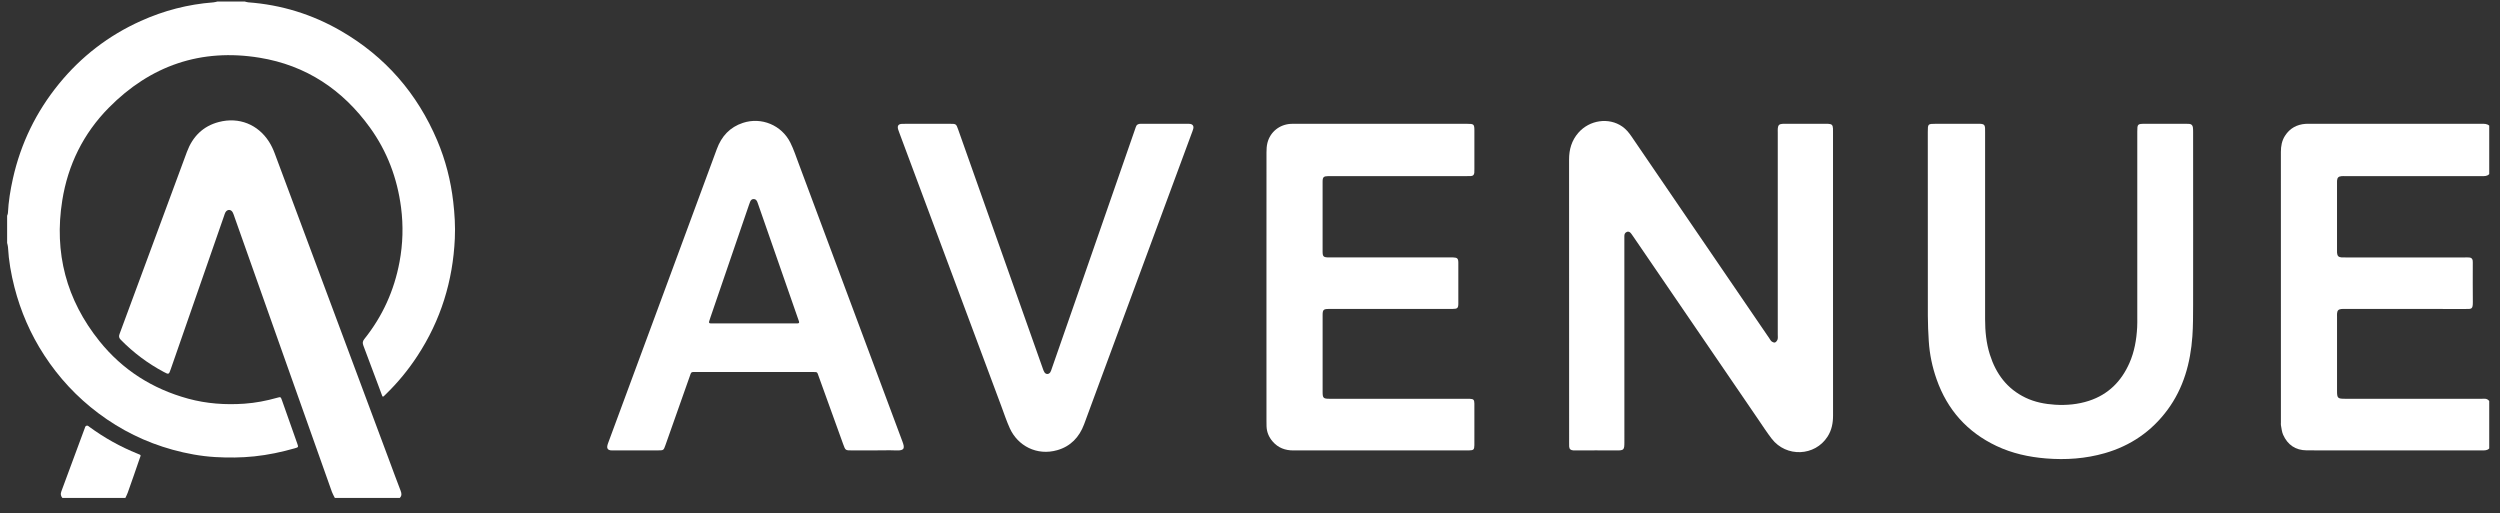
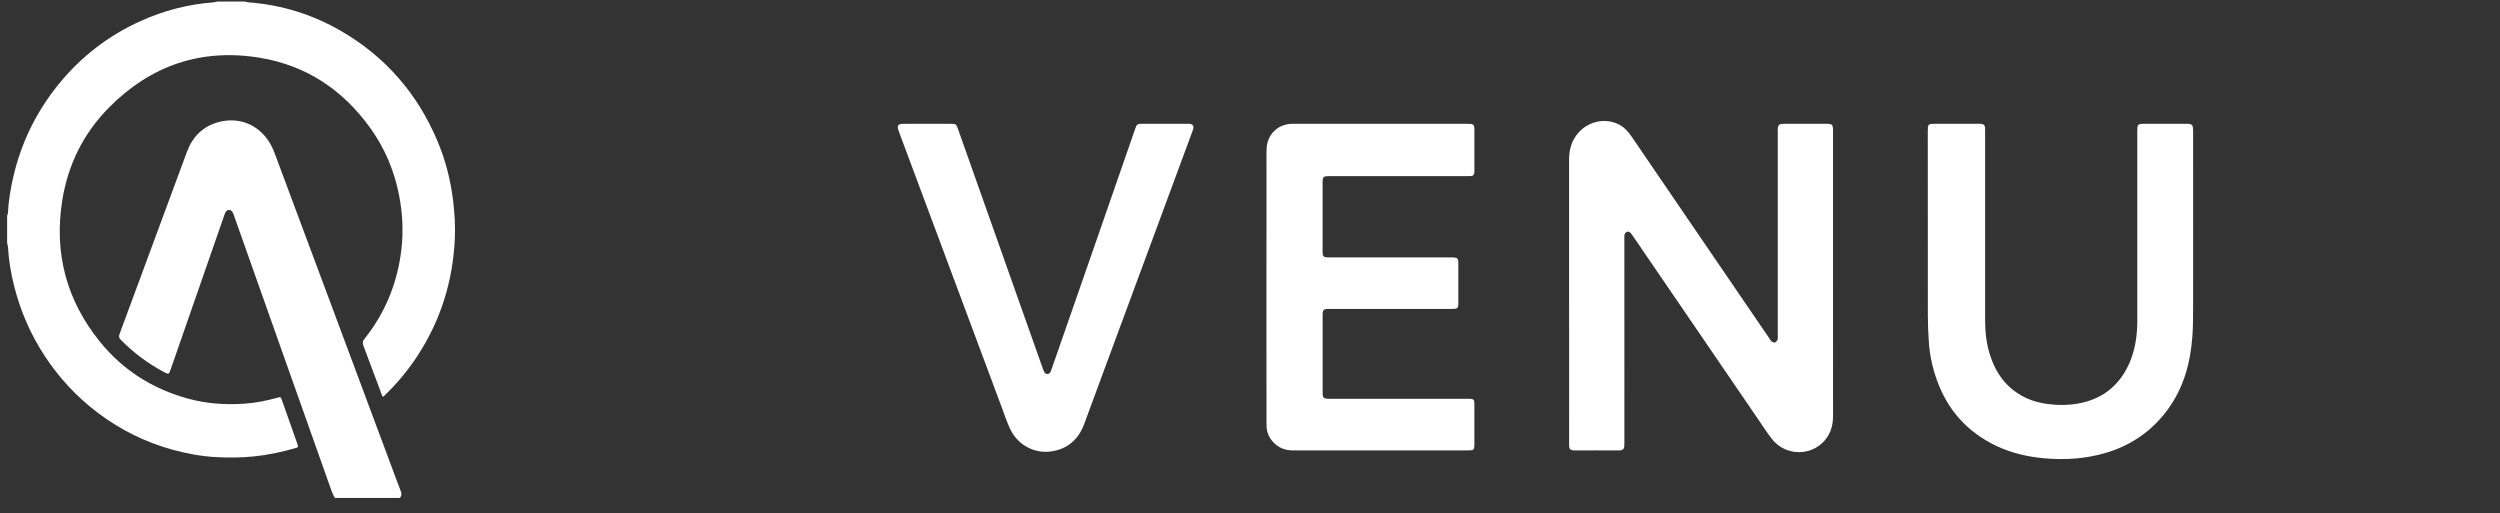
<svg xmlns="http://www.w3.org/2000/svg" width="151" height="31" viewBox="0 0 151 31" fill="none">
  <rect x="0" y="0" width="151" height="31" fill="#333333" stroke="none" />
  <g clip-path="url(#clip0_3773_10382)">
    <path d="M14.777 0.091C14.85 0.108 14.922 0.135 14.996 0.141C16.993 0.288 18.86 0.865 20.59 1.865C23.273 3.418 25.204 5.643 26.412 8.493C26.912 9.674 27.227 10.907 27.375 12.184C27.461 12.923 27.506 13.662 27.472 14.403C27.356 16.971 26.624 19.344 25.21 21.5C24.663 22.335 24.034 23.103 23.317 23.799C23.275 23.84 23.233 23.88 23.191 23.922C23.125 23.988 23.099 23.951 23.075 23.884C23.02 23.728 22.959 23.574 22.902 23.418C22.585 22.569 22.27 21.72 21.948 20.874C21.892 20.724 21.896 20.615 22.003 20.481C23.104 19.108 23.809 17.549 24.131 15.823C24.334 14.734 24.366 13.638 24.224 12.533C23.995 10.767 23.387 9.15 22.347 7.708C20.692 5.415 18.486 3.946 15.682 3.487C12.136 2.907 9.089 3.959 6.574 6.504C5.037 8.061 4.104 9.949 3.76 12.111C3.257 15.269 4.007 18.113 6.007 20.605C7.404 22.346 9.211 23.49 11.364 24.079C12.476 24.383 13.612 24.462 14.758 24.383C15.429 24.336 16.09 24.209 16.74 24.025C16.953 23.965 16.956 23.967 17.029 24.172C17.338 25.044 17.647 25.916 17.954 26.789C18.03 27.005 18.028 27.014 17.816 27.074C17.009 27.305 16.193 27.478 15.356 27.565C14.566 27.647 13.777 27.652 12.989 27.606C12.121 27.554 11.268 27.395 10.43 27.165C8.795 26.715 7.3 25.978 5.945 24.961C4.644 23.985 3.553 22.812 2.667 21.449C1.842 20.18 1.246 18.808 0.871 17.343C0.668 16.55 0.526 15.744 0.482 14.923C0.477 14.839 0.448 14.756 0.43 14.673C0.43 14.127 0.43 13.579 0.43 13.033C0.446 12.98 0.475 12.927 0.478 12.873C0.512 12.17 0.626 11.48 0.778 10.794C1.253 8.664 2.183 6.755 3.56 5.065C4.907 3.413 6.555 2.146 8.499 1.269C9.896 0.639 11.358 0.258 12.888 0.143C12.972 0.137 13.054 0.109 13.138 0.091C13.683 0.091 14.23 0.091 14.777 0.091Z" fill="white" />
-     <path d="M150.349 27.088C150.228 27.213 150.073 27.204 149.917 27.204C147.565 27.203 145.212 27.204 142.86 27.204C141.68 27.204 140.499 27.209 139.318 27.201C138.645 27.196 138.169 26.864 137.899 26.256C137.822 26.082 137.807 25.88 137.769 25.69C137.758 25.633 137.767 25.573 137.767 25.515C137.767 20.069 137.767 14.623 137.765 9.177C137.765 8.828 137.824 8.497 138.015 8.2C138.304 7.749 138.725 7.52 139.255 7.48C139.333 7.475 139.411 7.478 139.489 7.478C142.954 7.478 146.418 7.478 149.882 7.477C150.048 7.477 150.212 7.469 150.349 7.587C150.349 8.563 150.349 9.539 150.349 10.515C150.23 10.644 150.076 10.638 149.919 10.638C147.167 10.637 144.416 10.637 141.664 10.638C141.586 10.638 141.507 10.633 141.43 10.64C141.243 10.656 141.172 10.729 141.157 10.914C141.154 10.963 141.156 11.012 141.156 11.061C141.156 12.416 141.156 13.773 141.156 15.129C141.156 15.178 141.153 15.227 141.158 15.275C141.175 15.461 141.247 15.534 141.433 15.548C141.511 15.553 141.589 15.549 141.667 15.549C144.077 15.549 146.487 15.549 148.897 15.549C148.984 15.549 149.073 15.546 149.16 15.554C149.271 15.565 149.338 15.631 149.351 15.742C149.359 15.819 149.356 15.898 149.356 15.976C149.356 16.727 149.35 17.478 149.359 18.23C149.365 18.685 149.281 18.662 148.938 18.662C146.518 18.659 144.099 18.66 141.679 18.66C141.591 18.66 141.502 18.655 141.416 18.664C141.244 18.682 141.173 18.755 141.159 18.924C141.152 18.991 141.157 19.06 141.157 19.128C141.157 20.62 141.157 22.114 141.157 23.606C141.157 24.05 141.194 24.086 141.642 24.086C144.374 24.086 147.105 24.086 149.837 24.086C149.915 24.086 149.994 24.091 150.071 24.085C150.19 24.077 150.275 24.134 150.349 24.218C150.349 25.175 150.349 26.132 150.349 27.088Z" fill="white" />
    <path d="M20.224 30.075C20.165 29.954 20.093 29.838 20.048 29.712C19.072 26.968 18.099 24.222 17.127 21.477C16.141 18.695 15.157 15.912 14.172 13.13C14.136 13.029 14.107 12.924 14.057 12.83C13.953 12.633 13.729 12.63 13.616 12.824C13.578 12.89 13.559 12.968 13.533 13.042C12.461 16.123 11.389 19.205 10.317 22.287C10.199 22.628 10.198 22.63 9.886 22.463C8.923 21.949 8.062 21.302 7.296 20.524C7.18 20.406 7.168 20.315 7.223 20.167C8.581 16.505 9.934 12.84 11.289 9.176C11.63 8.255 12.26 7.618 13.214 7.37C14.443 7.049 15.581 7.524 16.241 8.548C16.382 8.767 16.497 9.008 16.588 9.253C18.892 15.421 21.192 21.592 23.493 27.761C23.727 28.391 23.959 29.023 24.201 29.649C24.263 29.811 24.274 29.947 24.146 30.075C22.839 30.075 21.531 30.075 20.224 30.075Z" fill="white" />
-     <path d="M3.767 30.075C3.666 29.953 3.647 29.835 3.707 29.675C4.185 28.401 4.653 27.122 5.125 25.846C5.138 25.809 5.147 25.765 5.174 25.741C5.201 25.718 5.252 25.699 5.285 25.708C5.329 25.72 5.367 25.759 5.406 25.788C6.305 26.447 7.271 26.985 8.306 27.402C8.55 27.5 8.51 27.473 8.435 27.695C8.201 28.385 7.958 29.073 7.715 29.76C7.677 29.868 7.621 29.969 7.573 30.075C6.305 30.075 5.036 30.075 3.767 30.075Z" fill="white" />
    <path d="M110.714 16.629C110.714 19.449 110.711 22.27 110.716 25.091C110.717 25.551 110.636 25.981 110.384 26.372C109.62 27.564 107.891 27.635 107.014 26.502C106.728 26.132 106.474 25.738 106.21 25.351C103.695 21.671 101.18 17.99 98.665 14.31C98.621 14.245 98.578 14.18 98.531 14.119C98.462 14.03 98.386 13.958 98.259 14.009C98.141 14.057 98.109 14.152 98.111 14.268C98.111 14.346 98.111 14.424 98.111 14.502C98.111 18.572 98.109 22.641 98.113 26.711C98.113 27.178 98.081 27.21 97.626 27.206C96.825 27.198 96.026 27.204 95.225 27.204C95.156 27.204 95.088 27.208 95.02 27.203C94.859 27.189 94.792 27.125 94.777 26.97C94.771 26.902 94.775 26.833 94.775 26.765C94.775 21.056 94.777 15.347 94.772 9.637C94.771 9.026 94.929 8.483 95.333 8.019C96.01 7.244 97.171 7.078 97.981 7.64C98.209 7.799 98.383 8.007 98.538 8.235C99.504 9.653 100.473 11.071 101.441 12.488C103.25 15.139 105.059 17.789 106.869 20.438C106.913 20.503 106.95 20.578 107.009 20.623C107.065 20.664 107.162 20.707 107.213 20.685C107.28 20.657 107.343 20.572 107.366 20.498C107.392 20.409 107.377 20.305 107.377 20.208C107.377 16.138 107.377 12.068 107.377 7.998C107.377 7.911 107.371 7.822 107.381 7.735C107.399 7.563 107.469 7.495 107.642 7.481C107.719 7.474 107.798 7.479 107.876 7.479C108.666 7.479 109.456 7.479 110.247 7.479C110.306 7.479 110.364 7.477 110.423 7.479C110.639 7.49 110.701 7.549 110.712 7.758C110.716 7.836 110.714 7.914 110.714 7.992C110.714 10.87 110.714 13.75 110.714 16.629Z" fill="white" />
    <path d="M132.466 14.104C132.466 15.549 132.47 16.993 132.464 18.437C132.461 19.061 132.465 19.687 132.42 20.309C132.305 21.921 131.89 23.44 130.913 24.761C129.951 26.06 128.681 26.925 127.132 27.371C125.967 27.706 124.777 27.787 123.57 27.689C122.531 27.603 121.529 27.383 120.584 26.935C118.821 26.099 117.62 24.753 116.973 22.915C116.709 22.167 116.547 21.395 116.498 20.604C116.467 20.098 116.442 19.591 116.442 19.085C116.437 15.376 116.439 11.669 116.439 7.96C116.439 7.485 116.446 7.478 116.907 7.478C117.756 7.478 118.605 7.478 119.455 7.478C119.523 7.478 119.592 7.474 119.659 7.481C119.821 7.497 119.884 7.559 119.897 7.719C119.904 7.807 119.9 7.895 119.9 7.983C119.9 11.749 119.901 15.516 119.9 19.283C119.9 20.008 119.969 20.724 120.189 21.418C120.554 22.575 121.224 23.484 122.342 24.02C122.904 24.29 123.506 24.405 124.122 24.445C124.818 24.489 125.507 24.426 126.173 24.209C127.339 23.828 128.129 23.035 128.617 21.927C128.921 21.24 129.045 20.512 129.085 19.768C129.097 19.563 129.092 19.358 129.092 19.153C129.092 15.416 129.092 11.678 129.092 7.941C129.092 7.495 129.108 7.478 129.552 7.478C130.371 7.478 131.191 7.478 132.011 7.478C132.079 7.478 132.147 7.477 132.216 7.481C132.352 7.488 132.435 7.56 132.451 7.695C132.463 7.791 132.464 7.89 132.464 7.987C132.466 10.026 132.466 12.065 132.466 14.104Z" fill="white" />
    <path d="M76.494 17.341C76.494 14.629 76.493 11.915 76.496 9.203C76.496 9.01 76.506 8.81 76.554 8.625C76.724 7.961 77.292 7.512 77.977 7.48C78.055 7.477 78.133 7.478 78.211 7.478C81.675 7.478 85.139 7.478 88.603 7.478C89.033 7.478 89.053 7.498 89.053 7.918C89.054 8.679 89.053 9.44 89.053 10.201C89.053 10.279 89.055 10.357 89.048 10.435C89.037 10.56 88.967 10.63 88.839 10.634C88.751 10.637 88.663 10.637 88.576 10.637C85.863 10.637 83.15 10.637 80.437 10.637C80.369 10.637 80.301 10.635 80.232 10.637C79.944 10.643 79.886 10.695 79.885 10.979C79.883 12.384 79.883 13.79 79.885 15.195C79.886 15.503 79.939 15.548 80.281 15.548C82.71 15.548 85.14 15.548 87.57 15.548C87.638 15.548 87.707 15.547 87.775 15.549C88.02 15.557 88.082 15.613 88.083 15.868C88.087 16.687 88.087 17.507 88.083 18.327C88.083 18.61 88.028 18.659 87.734 18.659C85.607 18.66 83.479 18.66 81.352 18.66C80.982 18.66 80.61 18.658 80.24 18.661C79.939 18.663 79.886 18.718 79.886 19.026C79.884 20.577 79.884 22.129 79.886 23.68C79.886 24.037 79.934 24.086 80.29 24.086C82.104 24.088 83.92 24.087 85.734 24.087C86.68 24.087 87.627 24.087 88.573 24.087C88.642 24.087 88.71 24.084 88.779 24.088C89 24.099 89.049 24.143 89.052 24.374C89.057 24.833 89.053 25.292 89.053 25.75C89.053 26.13 89.057 26.511 89.052 26.891C89.048 27.155 89.002 27.199 88.744 27.203C88.51 27.206 88.276 27.204 88.042 27.204C84.734 27.204 81.426 27.202 78.119 27.206C77.621 27.206 77.201 27.05 76.873 26.672C76.641 26.406 76.509 26.098 76.499 25.742C76.495 25.625 76.495 25.508 76.495 25.391C76.494 22.708 76.494 20.024 76.494 17.341Z" fill="white" />
-     <path d="M52.792 27.204C52.343 27.204 51.894 27.204 51.446 27.204C51.064 27.204 51.064 27.203 50.93 26.834C50.437 25.469 49.945 24.104 49.451 22.739C49.346 22.451 49.391 22.47 49.059 22.47C46.727 22.469 44.395 22.469 42.063 22.47C41.715 22.47 41.765 22.437 41.643 22.781C41.161 24.15 40.677 25.518 40.193 26.886C40.082 27.199 40.077 27.203 39.759 27.203C38.851 27.203 37.944 27.203 37.036 27.203C36.977 27.203 36.918 27.207 36.861 27.198C36.723 27.175 36.658 27.092 36.677 26.951C36.688 26.875 36.716 26.8 36.743 26.727C37.865 23.695 38.987 20.663 40.109 17.63C41.173 14.753 42.239 11.877 43.298 8.998C43.582 8.227 44.087 7.68 44.871 7.422C45.99 7.052 47.213 7.558 47.741 8.623C47.943 9.031 48.087 9.47 48.247 9.898C50.334 15.491 52.418 21.084 54.509 26.675C54.645 27.04 54.657 27.229 54.138 27.206C53.691 27.188 53.241 27.204 52.792 27.204ZM45.52 19.534C46.33 19.534 47.139 19.534 47.949 19.534C48.026 19.534 48.105 19.533 48.182 19.532C48.262 19.53 48.281 19.485 48.26 19.415C48.245 19.369 48.227 19.324 48.211 19.277C47.407 16.971 46.604 14.664 45.8 12.358C45.781 12.303 45.764 12.247 45.741 12.193C45.7 12.1 45.643 12.025 45.527 12.023C45.41 12.02 45.348 12.088 45.308 12.185C45.282 12.248 45.261 12.312 45.238 12.377C44.459 14.651 43.68 16.924 42.901 19.198C42.876 19.272 42.851 19.345 42.83 19.42C42.81 19.492 42.842 19.531 42.917 19.532C42.984 19.534 43.053 19.535 43.121 19.535C43.921 19.534 44.721 19.534 45.52 19.534Z" fill="white" />
    <path d="M56.01 7.478C56.469 7.478 56.928 7.477 57.387 7.478C57.744 7.478 57.754 7.485 57.87 7.813C58.644 9.998 59.417 12.183 60.191 14.368C61.12 16.994 62.05 19.619 62.98 22.244C63.01 22.327 63.036 22.413 63.083 22.485C63.176 22.628 63.354 22.622 63.443 22.476C63.483 22.41 63.503 22.333 63.529 22.259C64.163 20.439 64.798 18.618 65.432 16.797C66.468 13.817 67.503 10.836 68.54 7.855C68.559 7.8 68.581 7.746 68.597 7.689C68.641 7.534 68.746 7.474 68.903 7.476C69.167 7.481 69.43 7.478 69.694 7.478C70.348 7.478 71.001 7.478 71.656 7.478C71.733 7.478 71.813 7.471 71.89 7.485C72.049 7.512 72.115 7.623 72.071 7.784C72.043 7.887 72.002 7.987 71.965 8.087C70.141 13.02 68.316 17.952 66.491 22.885C66.154 23.798 65.82 24.713 65.48 25.626C65.19 26.405 64.665 26.96 63.859 27.19C62.623 27.544 61.47 26.925 60.991 25.865C60.798 25.44 60.651 24.994 60.488 24.556C58.69 19.738 56.893 14.92 55.096 10.101C54.84 9.417 54.585 8.732 54.33 8.048C54.303 7.975 54.274 7.902 54.251 7.828C54.182 7.604 54.257 7.486 54.49 7.481C54.86 7.471 55.232 7.478 55.602 7.478C55.736 7.478 55.873 7.478 56.01 7.478Z" fill="white" />
  </g>
  <defs>
    <clipPath id="clip0_3773_10382">
      <rect width="150.47" height="30.299" fill="white" />
    </clipPath>
  </defs>
</svg>